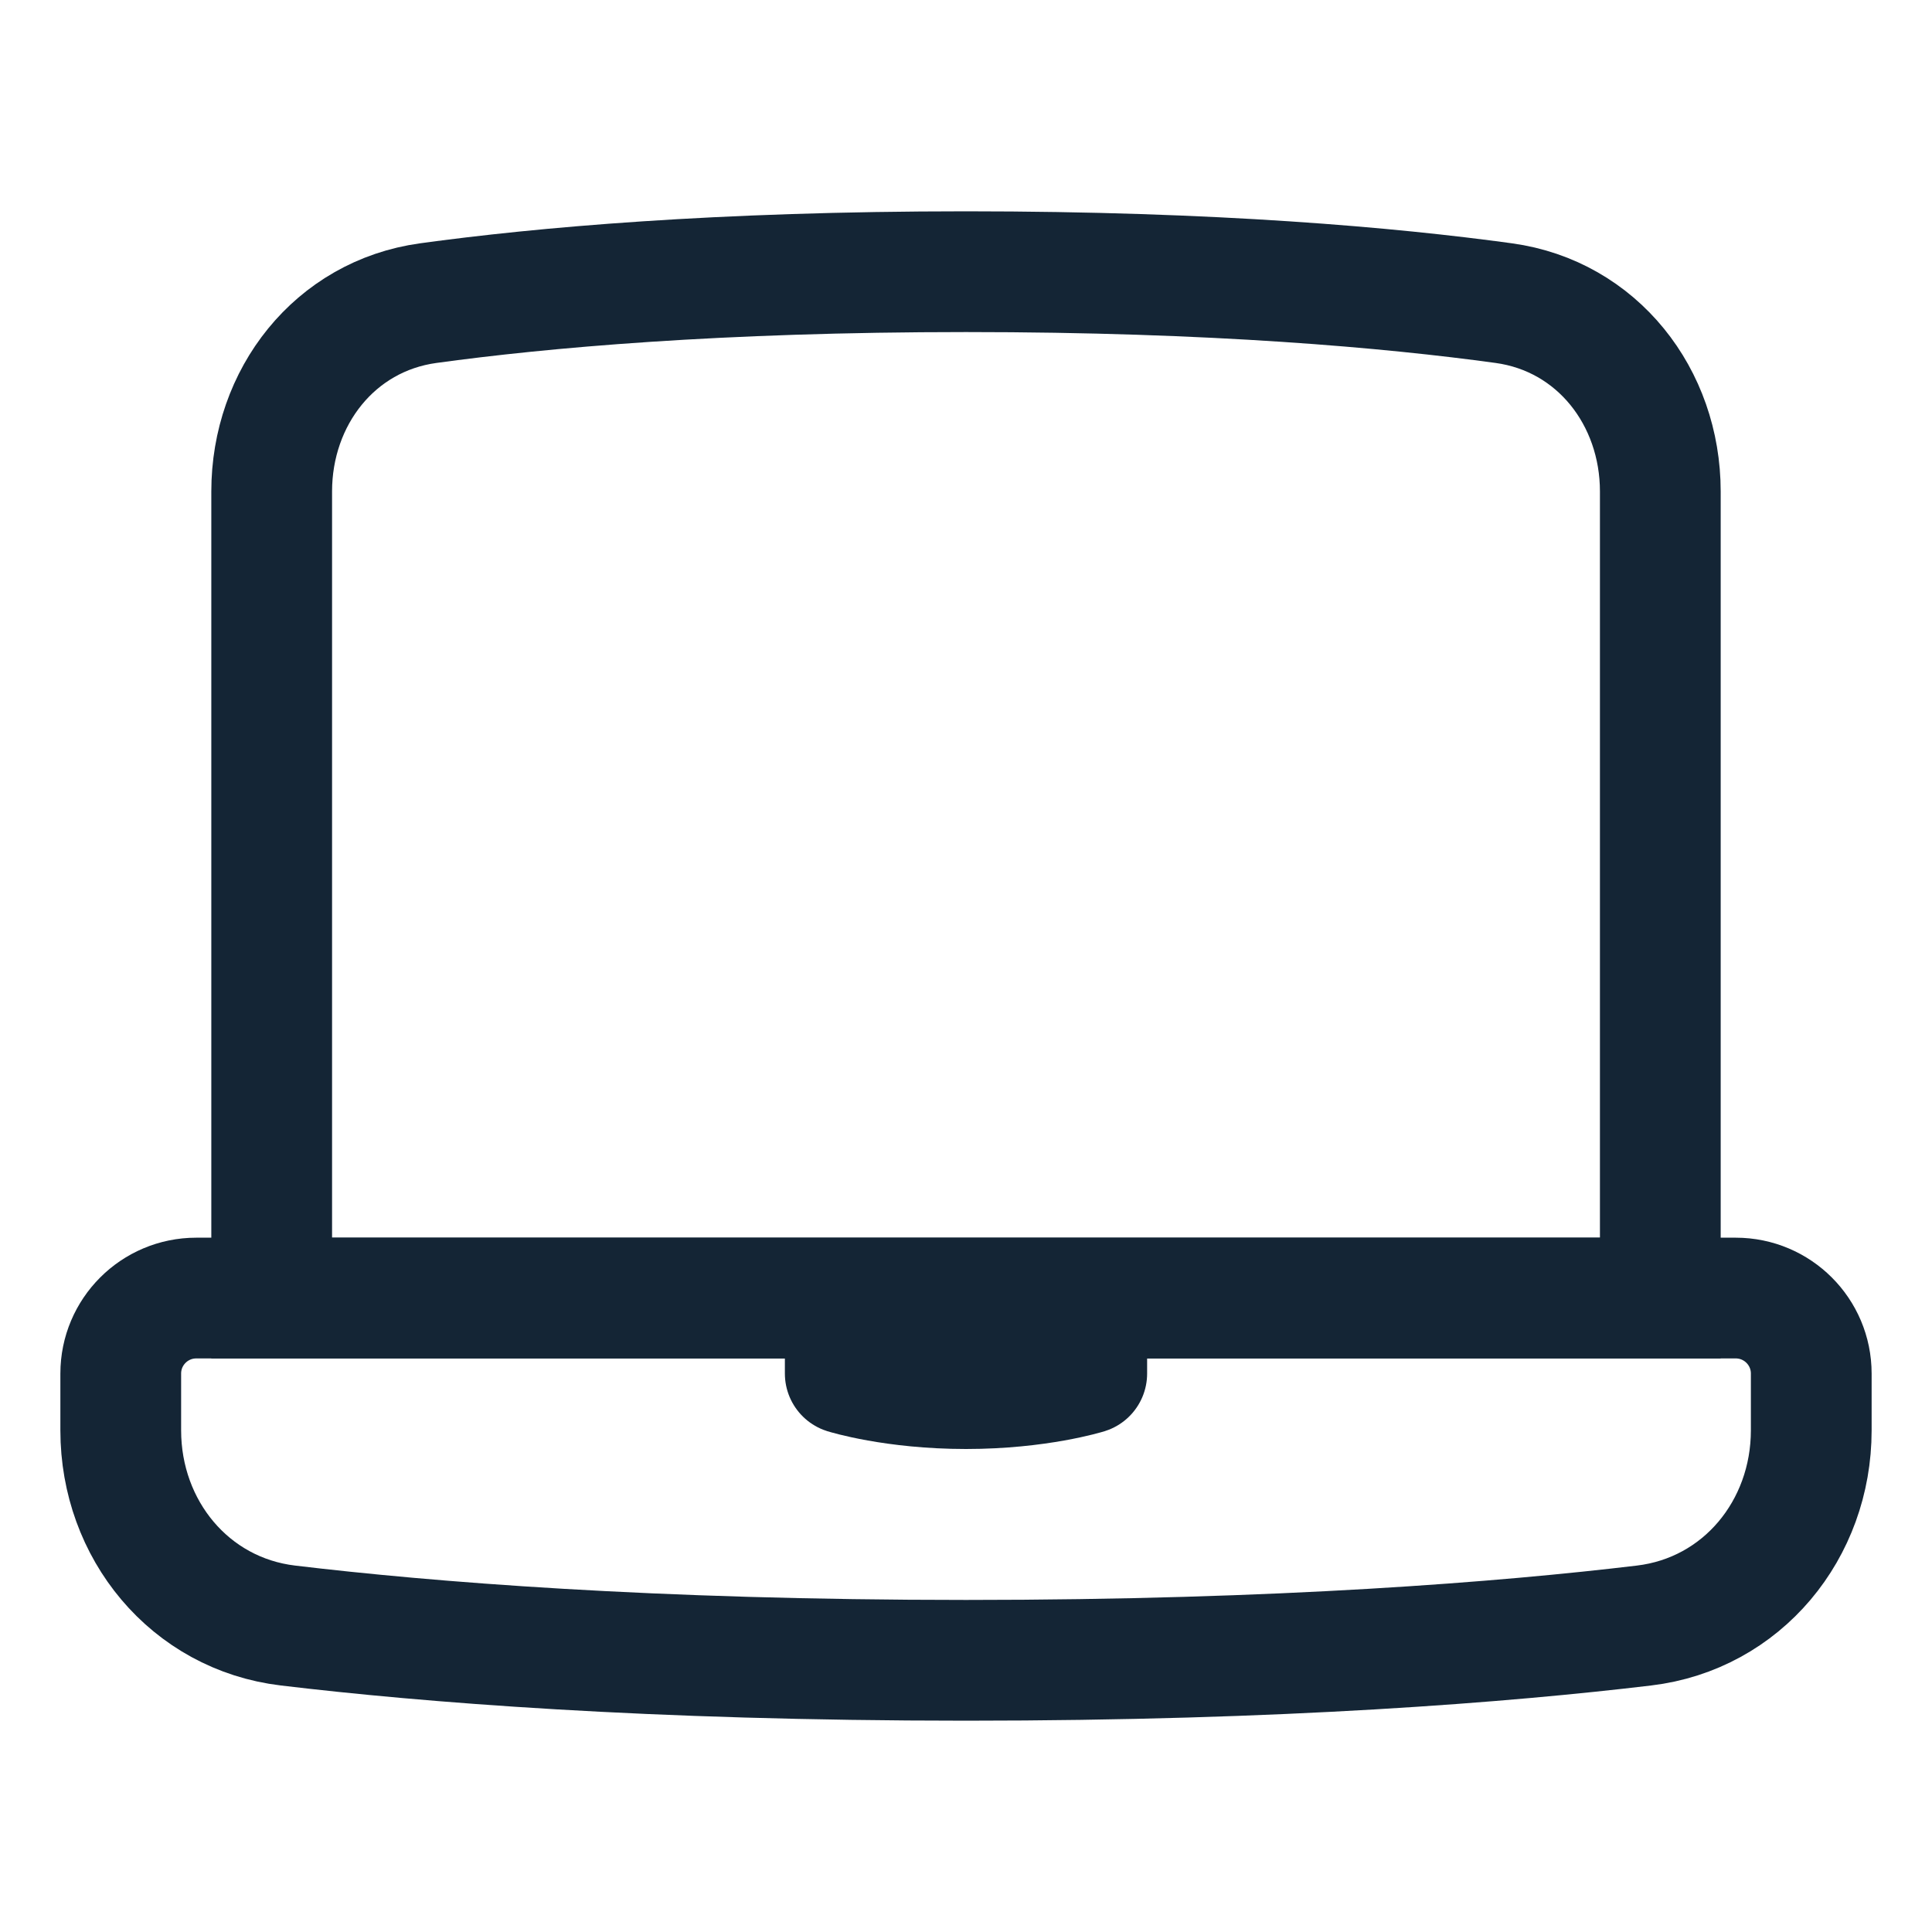
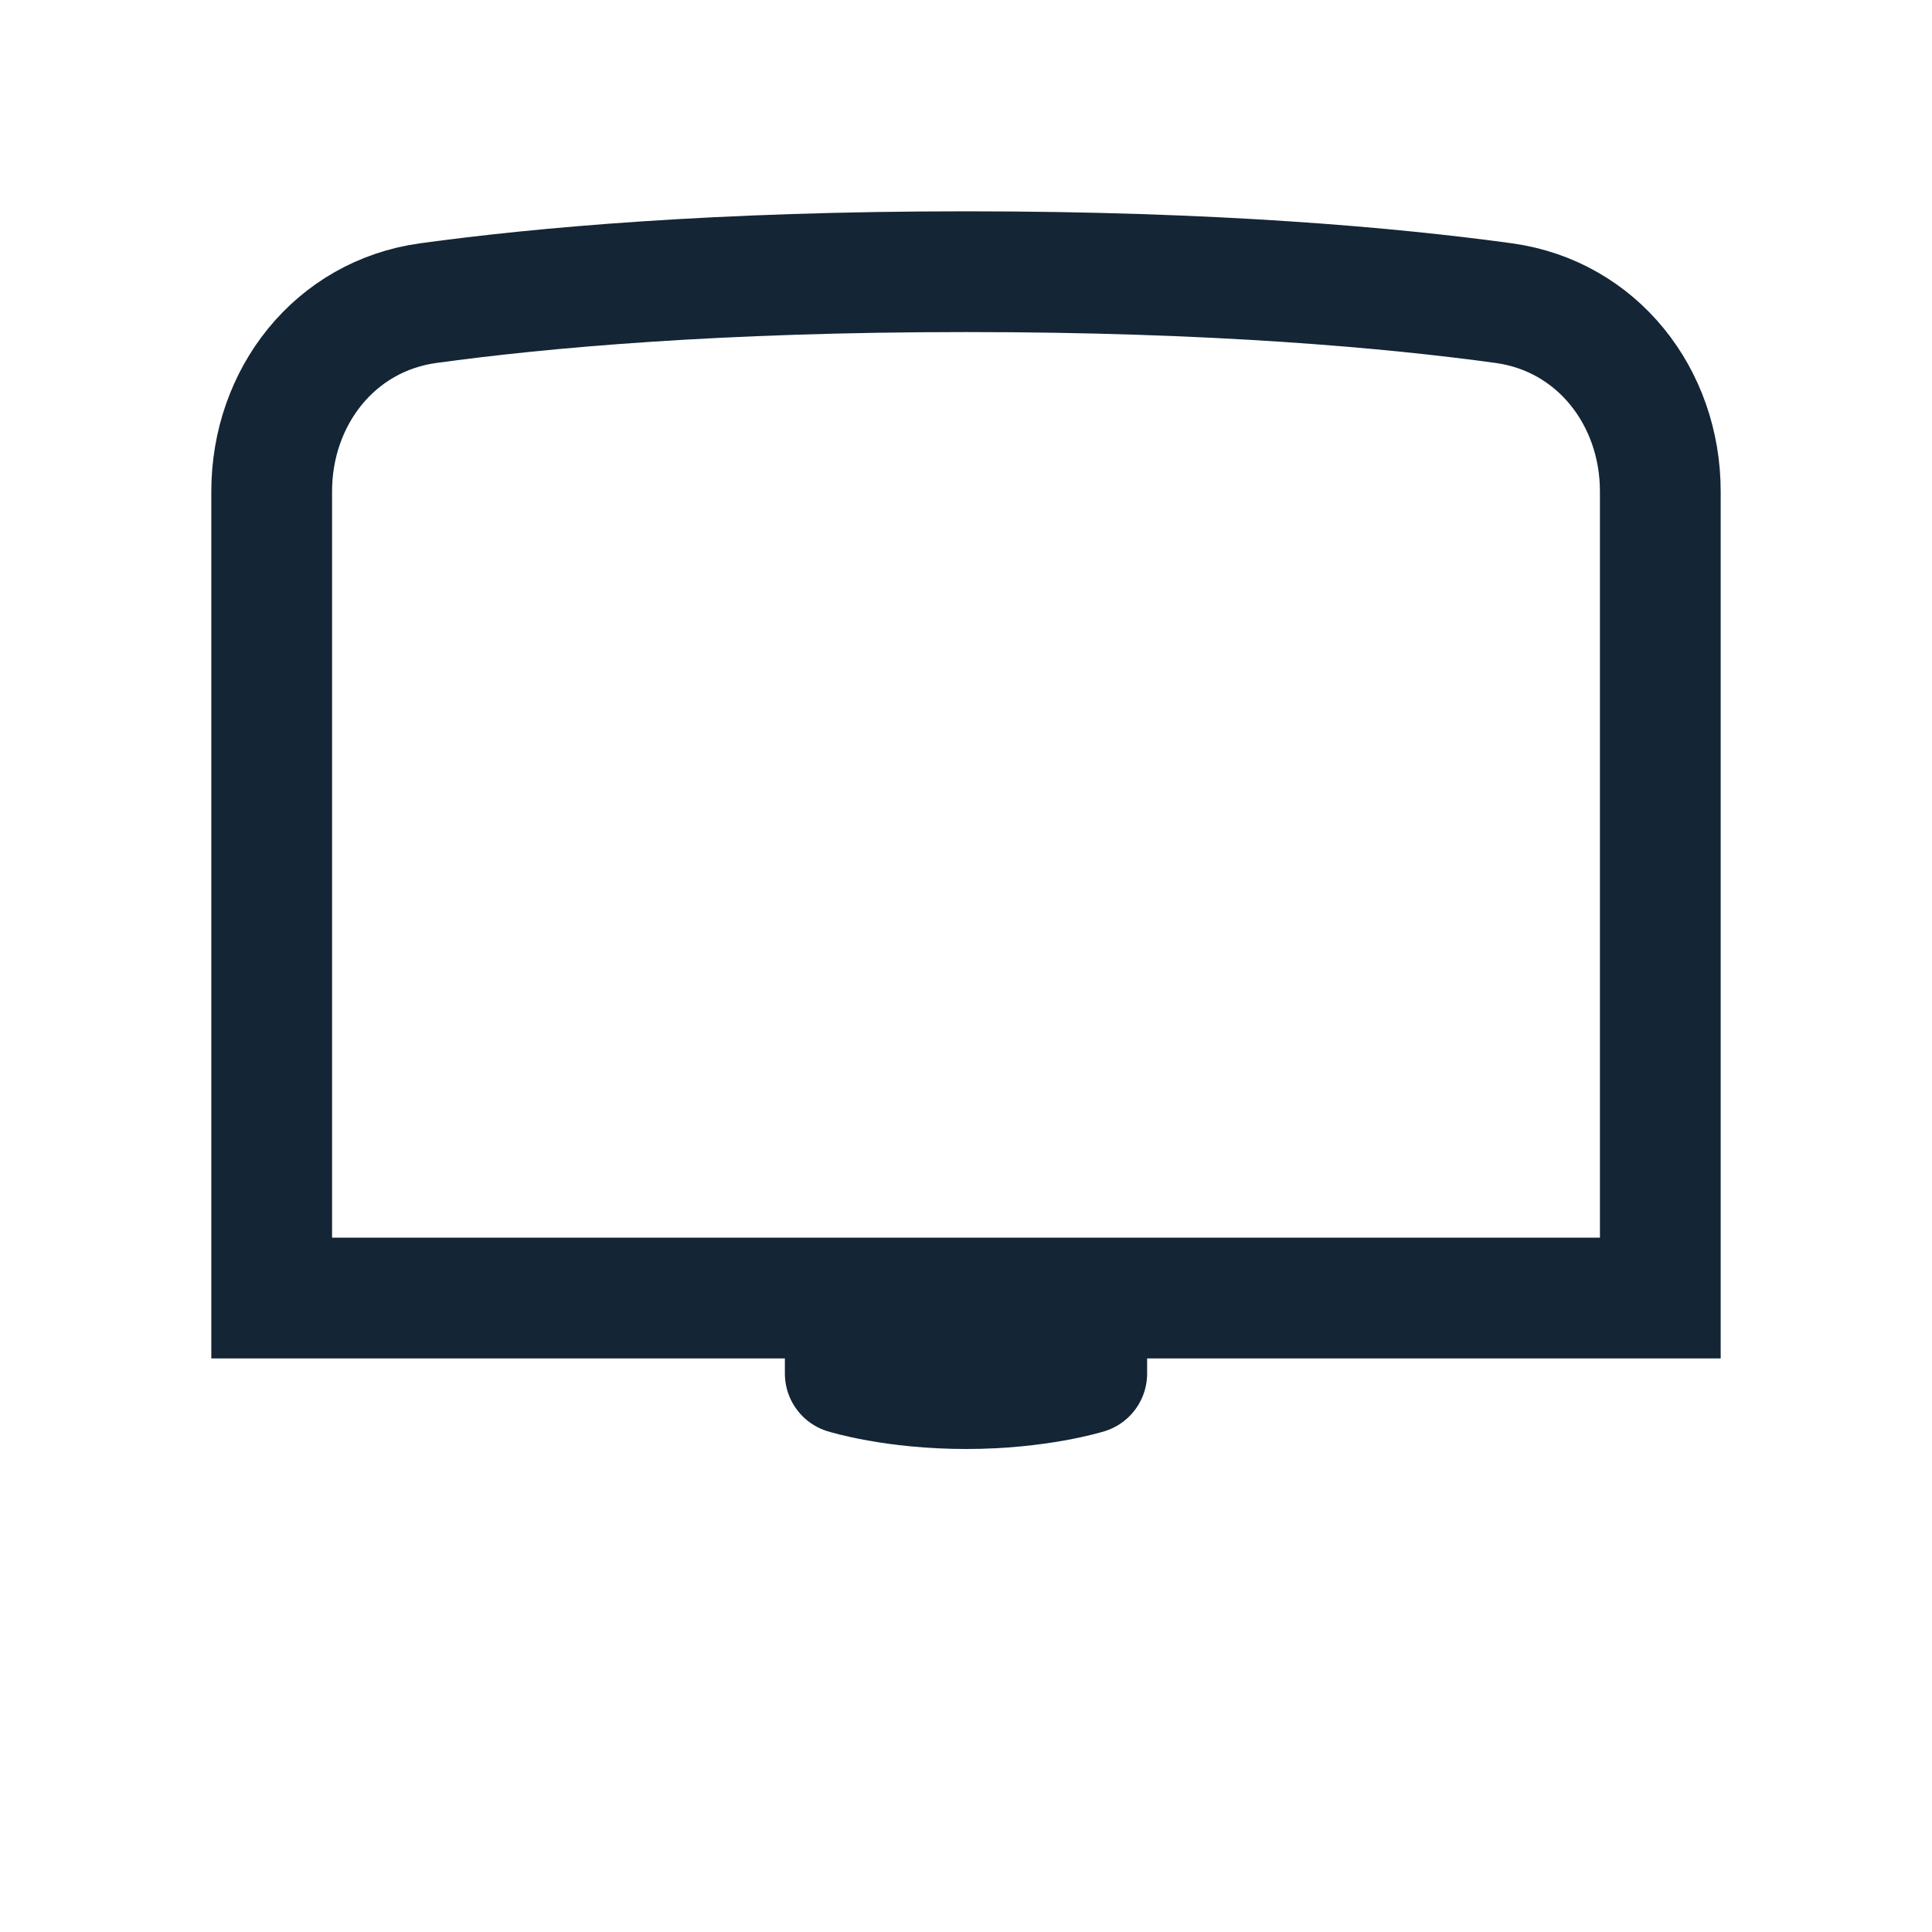
<svg xmlns="http://www.w3.org/2000/svg" width="32" height="32" viewBox="0 0 32 32" fill="none">
  <path d="M4.5 8.14C4.5 6.577 5.544 5.234 7.092 5.021C8.962 4.764 11.886 4.5 16 4.5C20.114 4.5 23.038 4.764 24.908 5.021C26.456 5.234 27.5 6.577 27.5 8.14V21.5H4.5V8.14Z" stroke="#142535" stroke-width="2" />
  <path d="M16 23C14.8 23 14 22.75 14 22.75V22H18V22.75C18 22.75 17.2 23 16 23Z" stroke="#142535" stroke-width="2" stroke-linecap="round" stroke-linejoin="round" />
-   <path d="M2 22.75C2 22.06 2.56 21.5 3.25 21.5H28.75C29.44 21.5 30 22.06 30 22.75V23.692C30 25.333 28.858 26.73 27.229 26.924C24.946 27.197 21.231 27.5 16 27.5C10.769 27.5 7.054 27.197 4.771 26.924C3.142 26.73 2 25.333 2 23.692V22.75Z" stroke="#142535" stroke-width="2" stroke-linejoin="round" />
</svg>